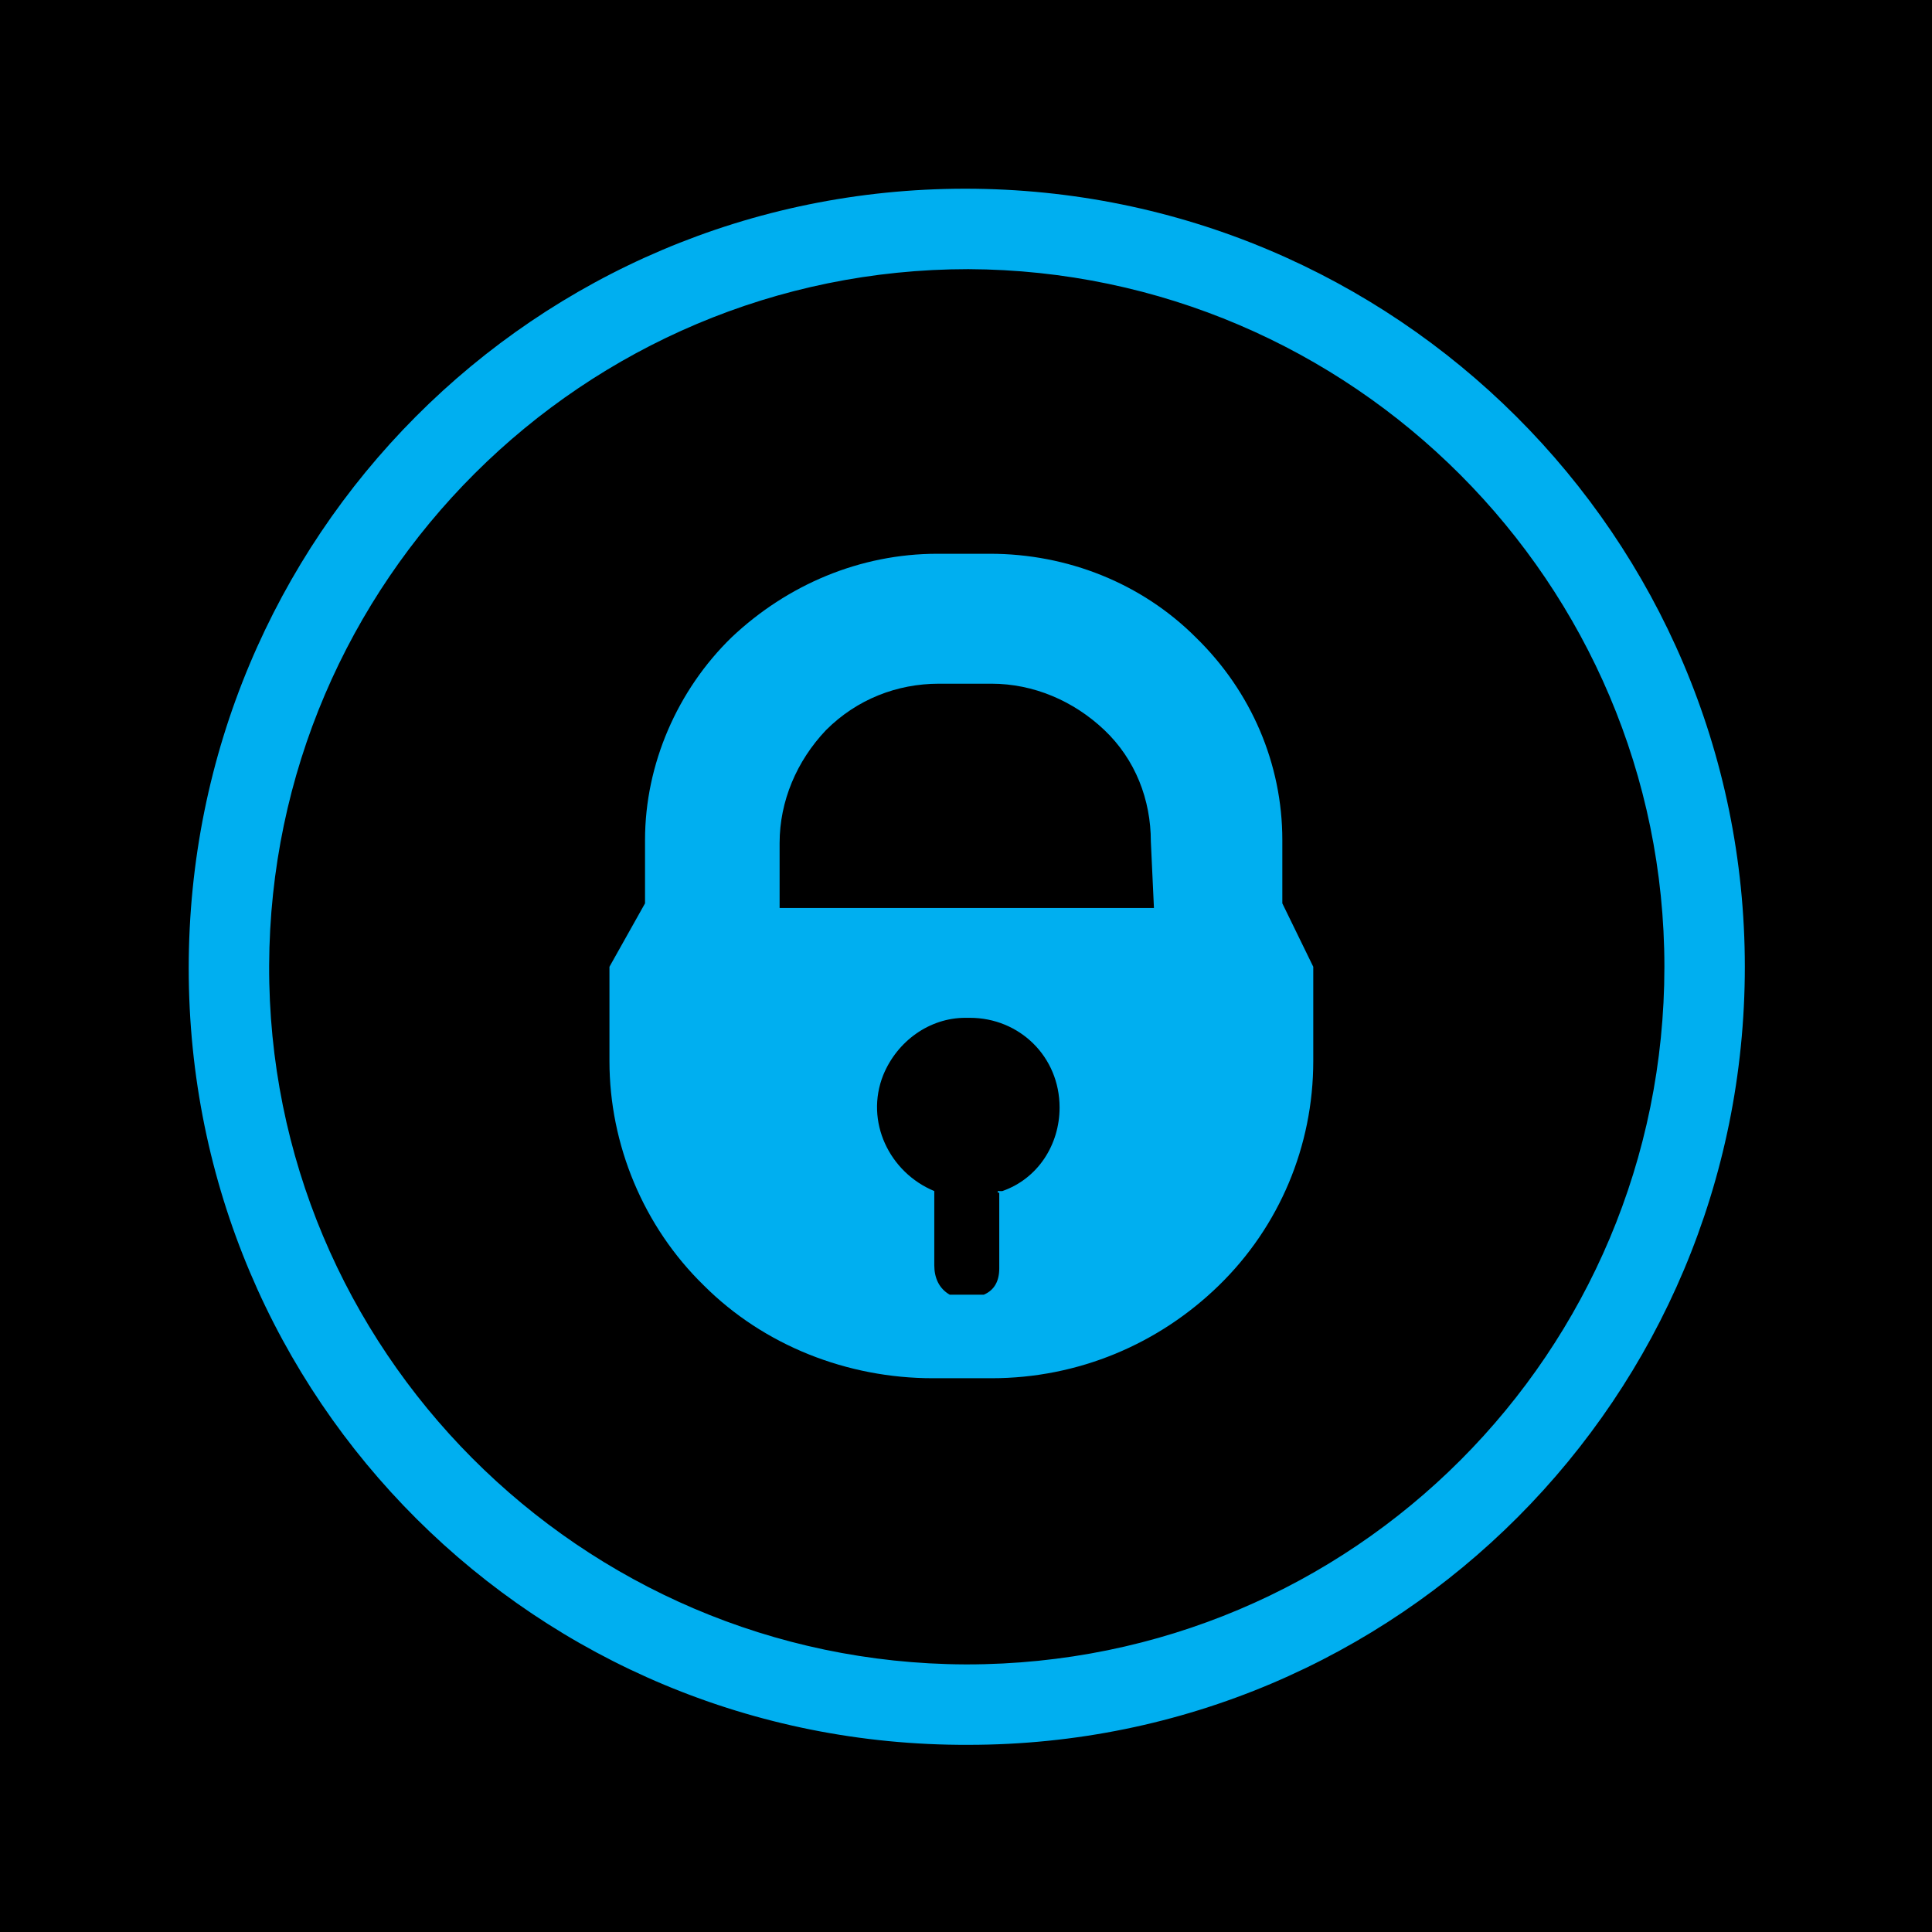
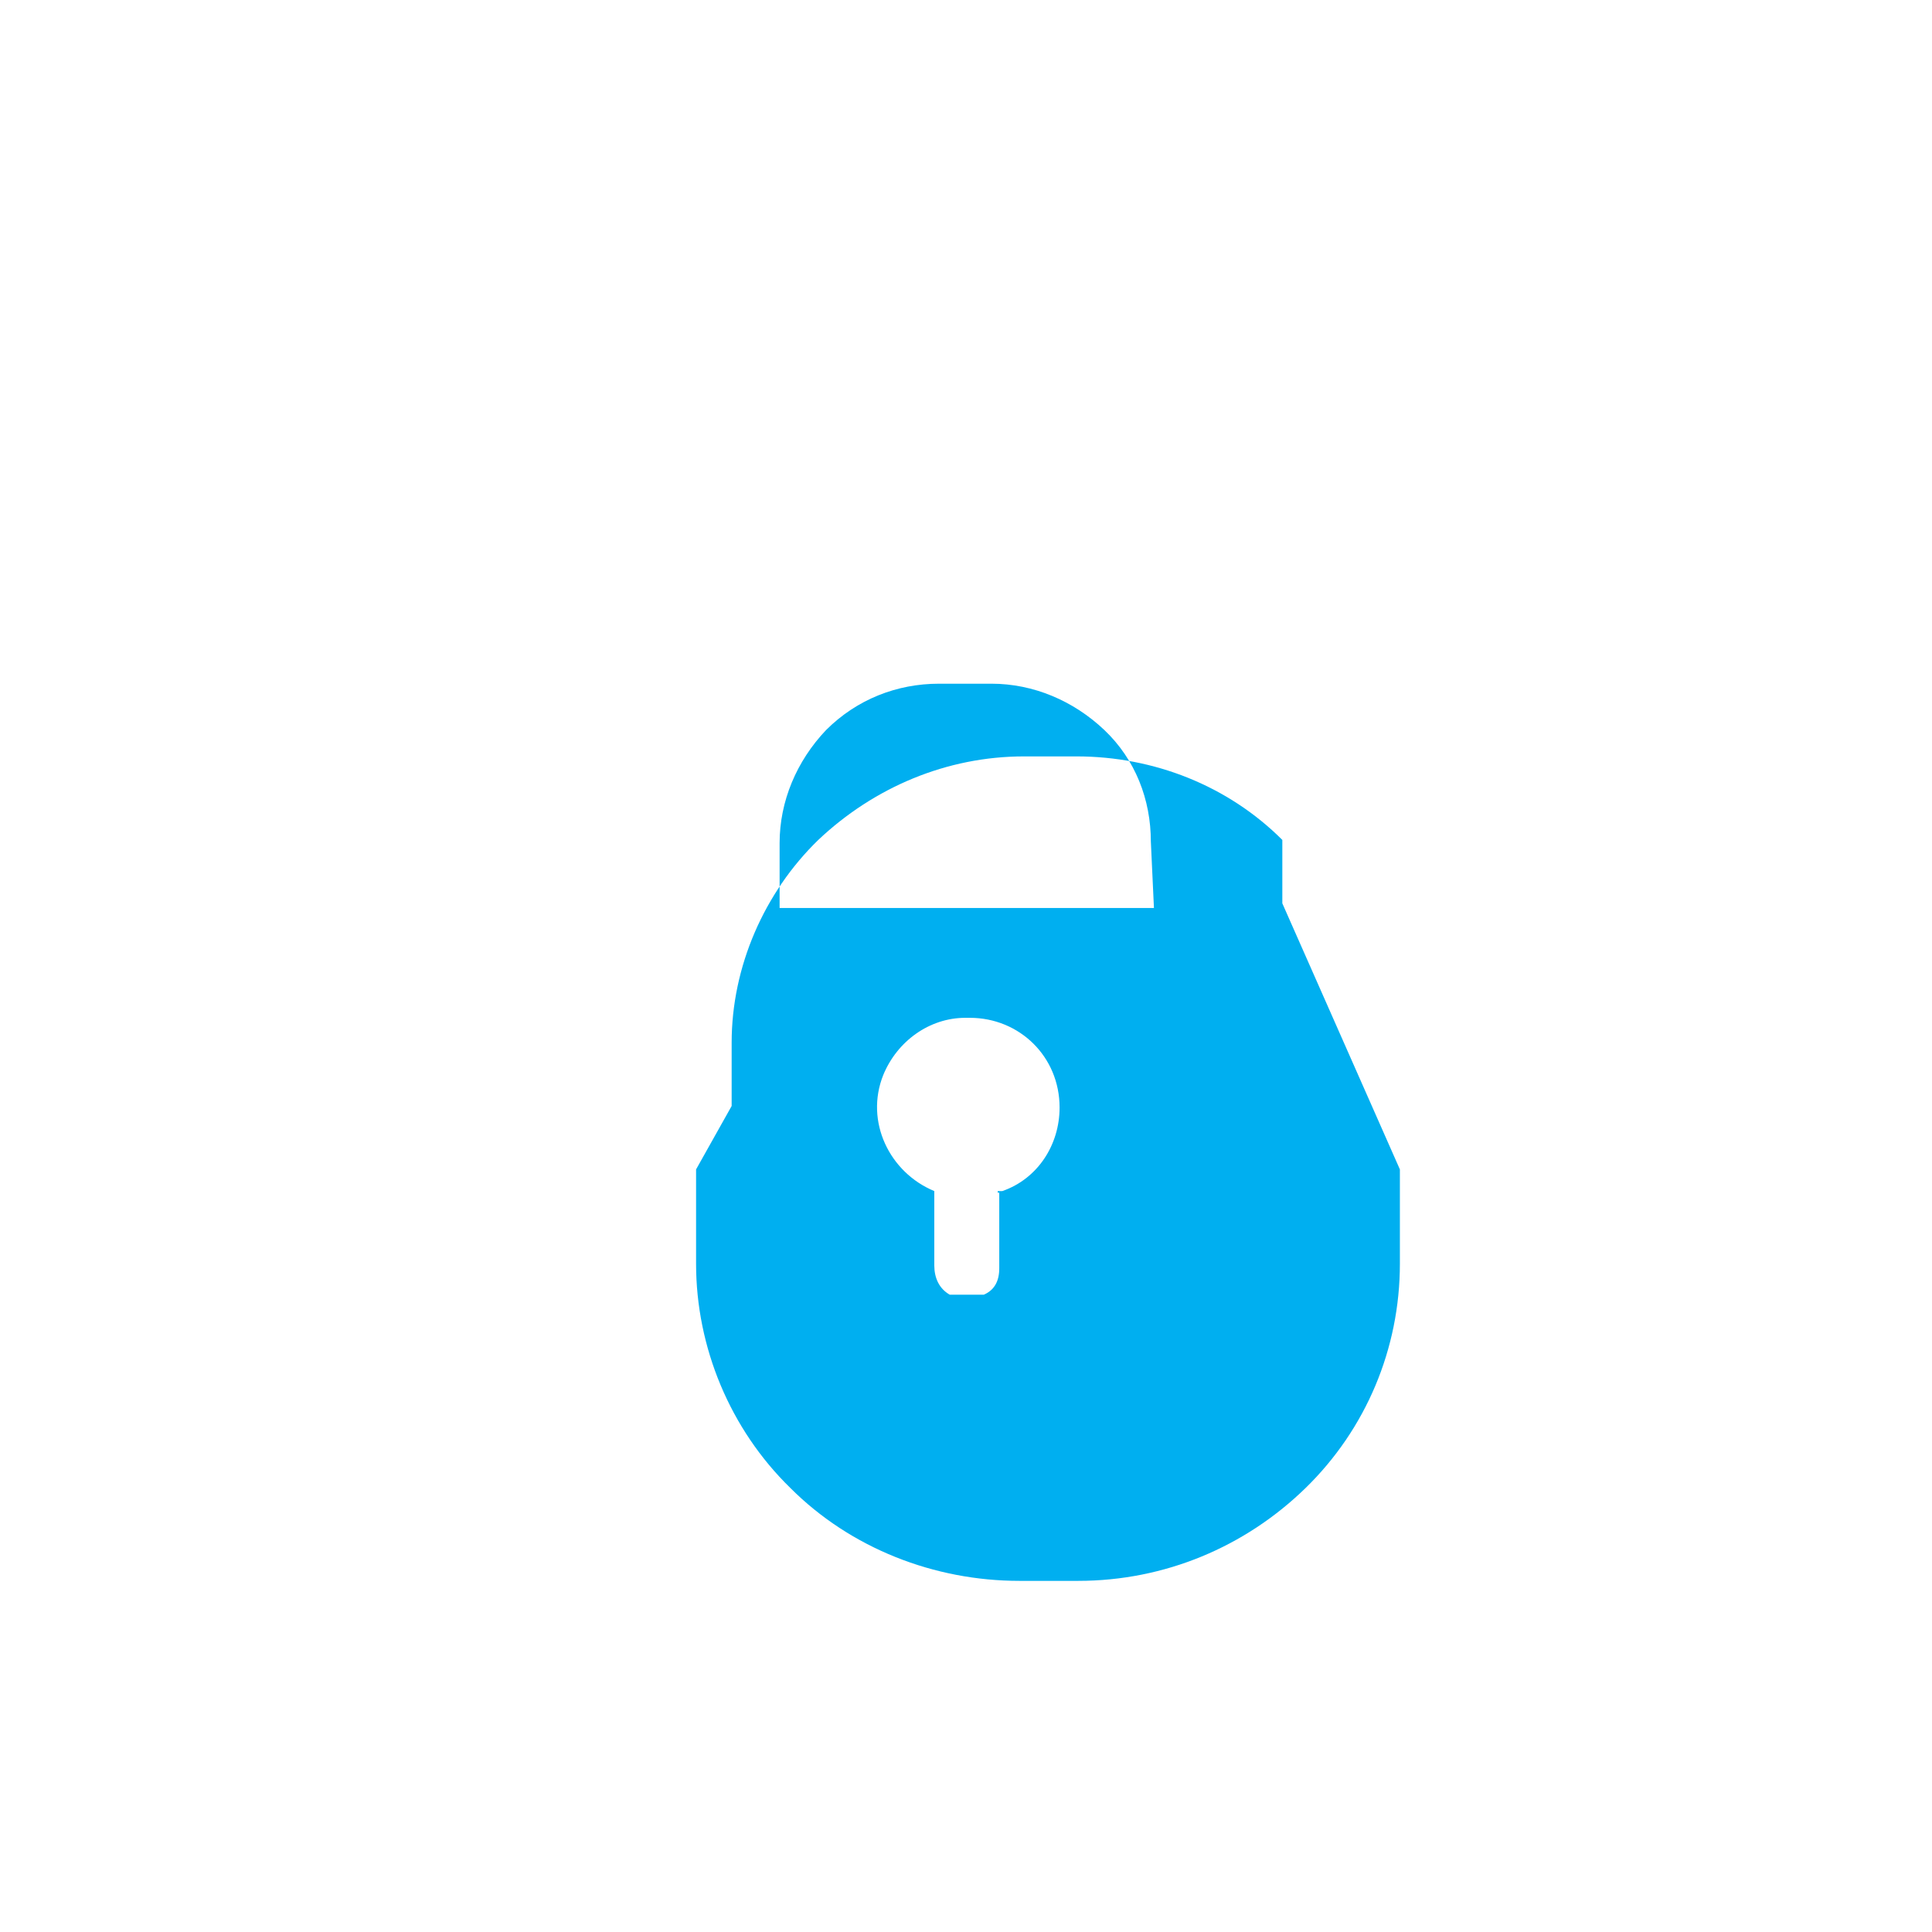
<svg xmlns="http://www.w3.org/2000/svg" version="1.0" x="0px" y="0px" viewBox="0 0 124.9 124.9" enable-background="new 0 0 124.9 124.9" xml:space="preserve">
  <g id="Layer_2">
-     <rect width="124.9" height="124.9" />
-   </g>
+     </g>
  <g id="Layer_1">
-     <path fill-rule="evenodd" clip-rule="evenodd" fill="#00AFF0" d="M62.4,12.2c-27.8,0-50.2,22.5-50.2,50.4s22.5,50.3,50.4,50.2   c27.8,0,50.2-22.5,50.2-50.3C112.8,34.7,90.2,12.2,62.4,12.2C62.5,12.2,62.5,12.2,62.4,12.2z M62.4,107.6   c-24.9-0.1-45.1-20.4-45-45.2s20.3-45,45.2-45c24.8,0.1,45,20.3,45,45.1c0,24.9-20.1,45.1-45.1,45.1   C62.5,107.6,62.4,107.6,62.4,107.6L62.4,107.6z" />
-     <path fill="#00AFF0" d="M82.9,58.4v-4.1c0-4.9-2-9.6-5.6-13.1c-3.5-3.5-8.3-5.4-13.3-5.4h-3.4c-5,0-9.7,2-13.3,5.4   c-3.5,3.4-5.6,8.2-5.6,13.1v4.1l-2.3,4.1v6.1c0,5.4,2.2,10.7,6.1,14.5c3.9,3.9,9.3,6,14.8,6h3.8c5.6,0,10.8-2.2,14.7-6   s6.1-9,6.1-14.5v-6.1L82.9,58.4z M64.6,77.1V82l0,0c0,0.8-0.3,1.4-1,1.7h-2.2c-0.7-0.4-1-1.1-1-1.9V77c-2.9-1.2-4.5-4.5-3.3-7.5   c0.9-2.2,3-3.7,5.3-3.7h0.3c3.2,0,5.8,2.5,5.8,5.8c0,2.4-1.4,4.6-3.7,5.4h-0.3V77.1z M74.6,58.7H50.4v-4.2c0-2.7,1.1-5.3,3-7.3   c2-2,4.6-3,7.3-3h3.4c2.7,0,5.3,1.1,7.3,3c2,1.9,3,4.5,3,7.2L74.6,58.7z" />
+     <path fill="#00AFF0" d="M82.9,58.4v-4.1c-3.5-3.5-8.3-5.4-13.3-5.4h-3.4c-5,0-9.7,2-13.3,5.4   c-3.5,3.4-5.6,8.2-5.6,13.1v4.1l-2.3,4.1v6.1c0,5.4,2.2,10.7,6.1,14.5c3.9,3.9,9.3,6,14.8,6h3.8c5.6,0,10.8-2.2,14.7-6   s6.1-9,6.1-14.5v-6.1L82.9,58.4z M64.6,77.1V82l0,0c0,0.8-0.3,1.4-1,1.7h-2.2c-0.7-0.4-1-1.1-1-1.9V77c-2.9-1.2-4.5-4.5-3.3-7.5   c0.9-2.2,3-3.7,5.3-3.7h0.3c3.2,0,5.8,2.5,5.8,5.8c0,2.4-1.4,4.6-3.7,5.4h-0.3V77.1z M74.6,58.7H50.4v-4.2c0-2.7,1.1-5.3,3-7.3   c2-2,4.6-3,7.3-3h3.4c2.7,0,5.3,1.1,7.3,3c2,1.9,3,4.5,3,7.2L74.6,58.7z" />
  </g>
</svg>